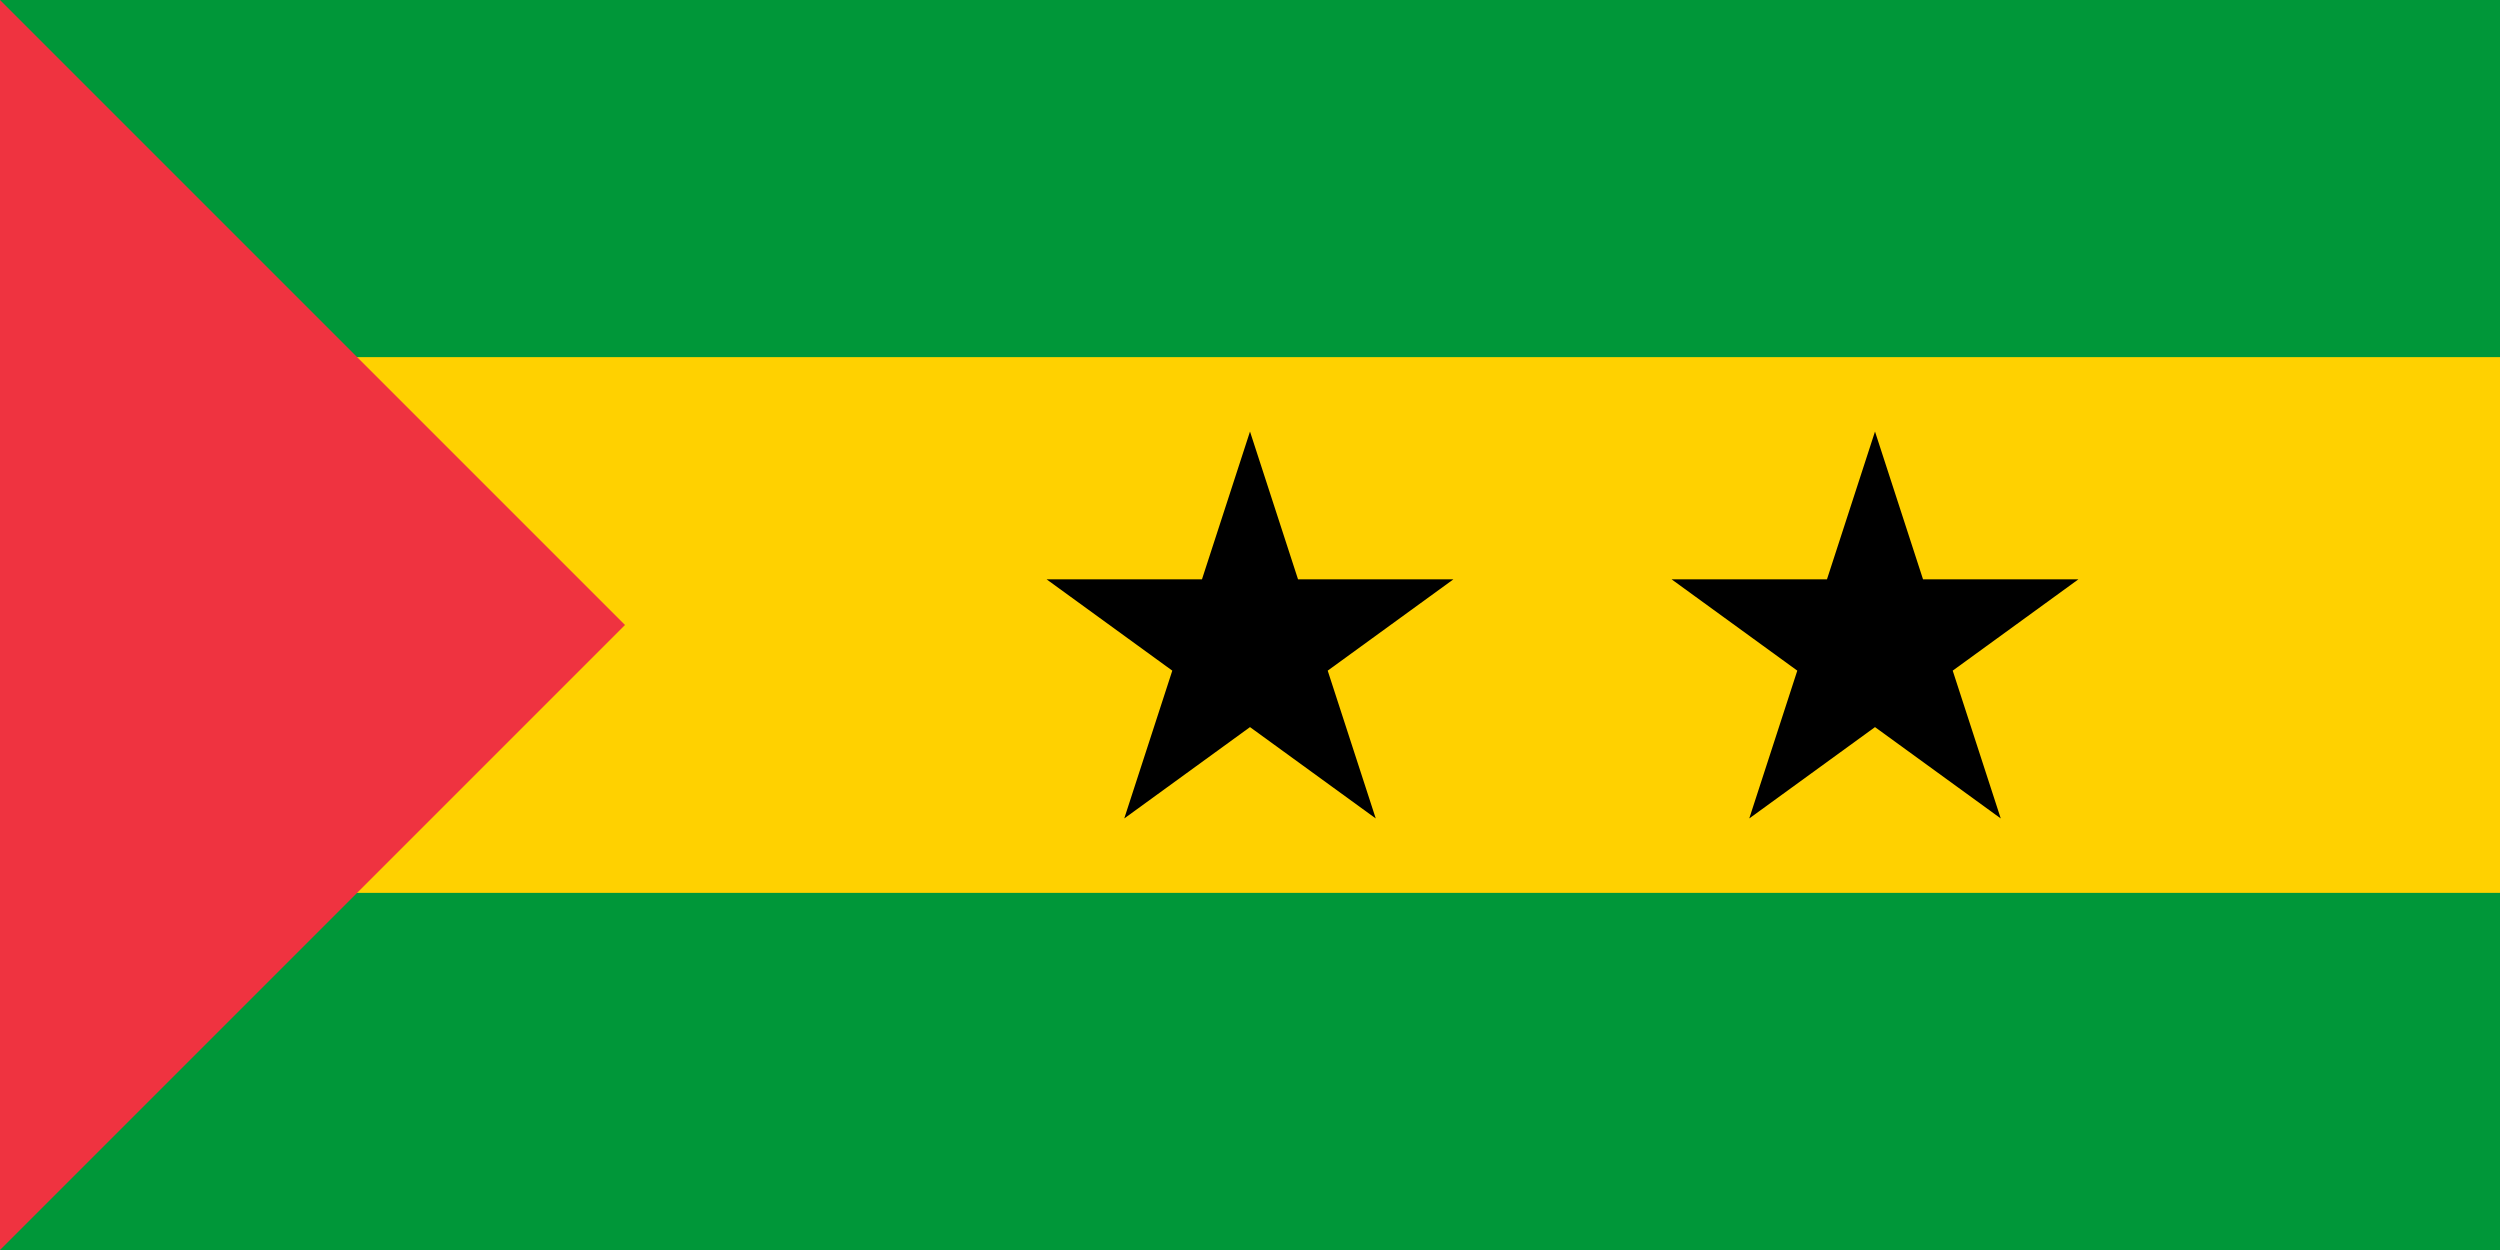
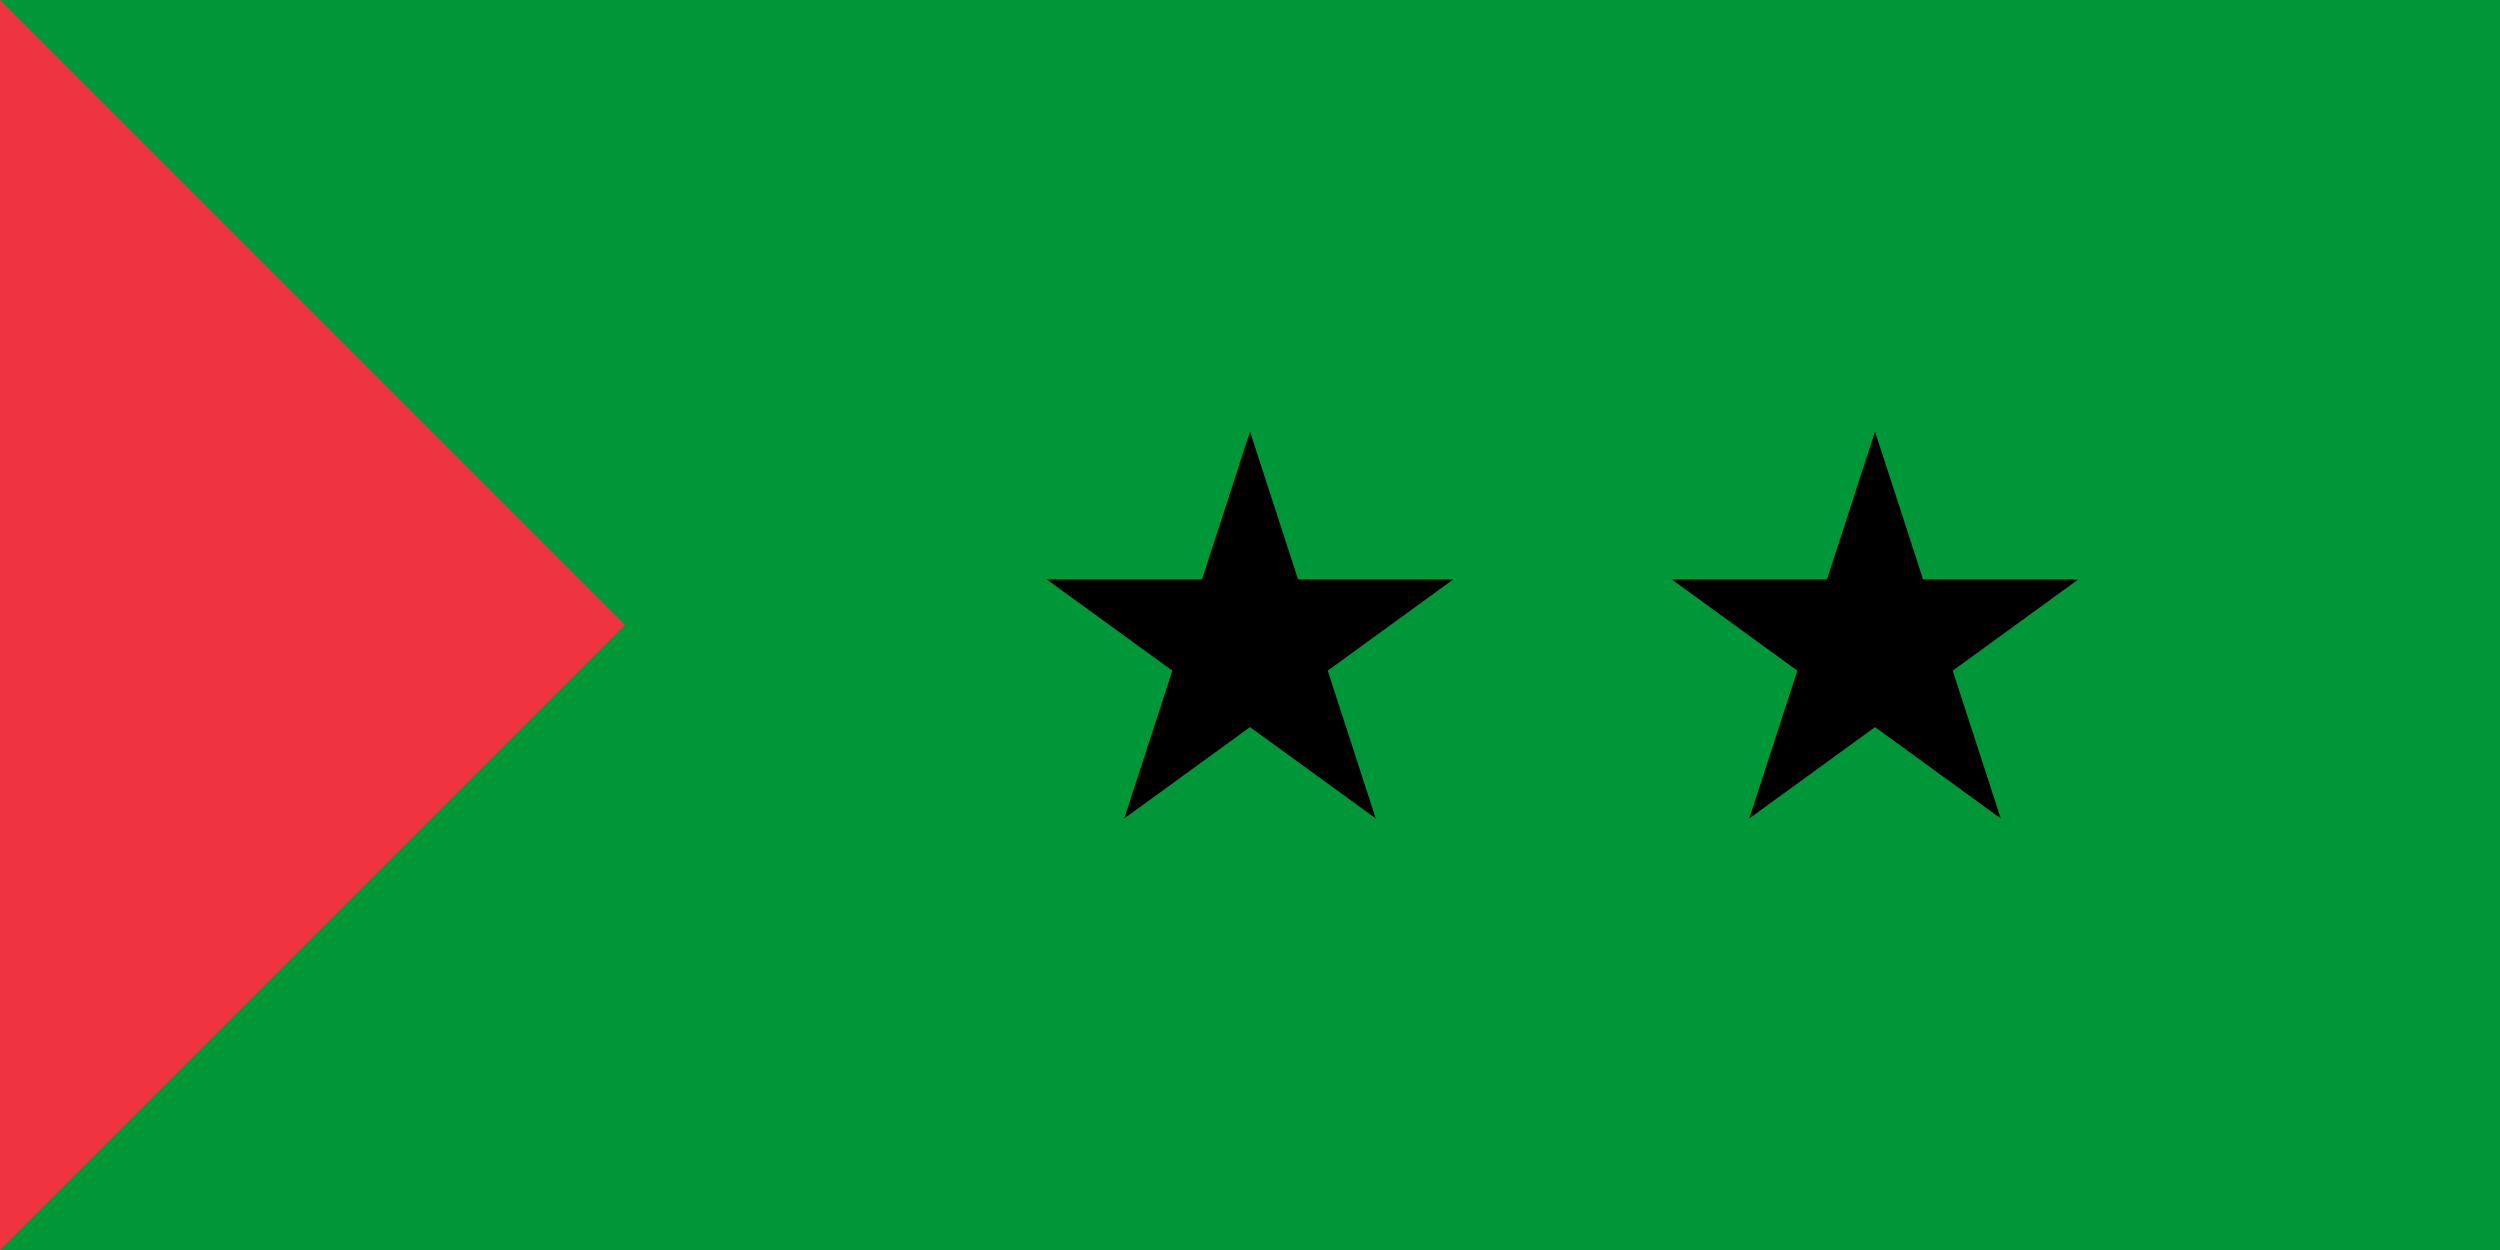
<svg xmlns="http://www.w3.org/2000/svg" xmlns:xlink="http://www.w3.org/1999/xlink" width="1200" height="600" viewBox="0 0 168 84">
  <path fill="#009739" d="M0 0h168v84H0z" />
-   <path fill="#ffd100" d="M0 24h168v36H0z" />
-   <path fill="#ef3340" d="M42 42 0 84V0z" />
+   <path fill="#ef3340" d="M42 42 0 84V0" />
  <path id="a" d="m84 29 8.45 26-22.12-16.07h27.34L75.55 55z" />
  <use xlink:href="#a" x="42" />
</svg>